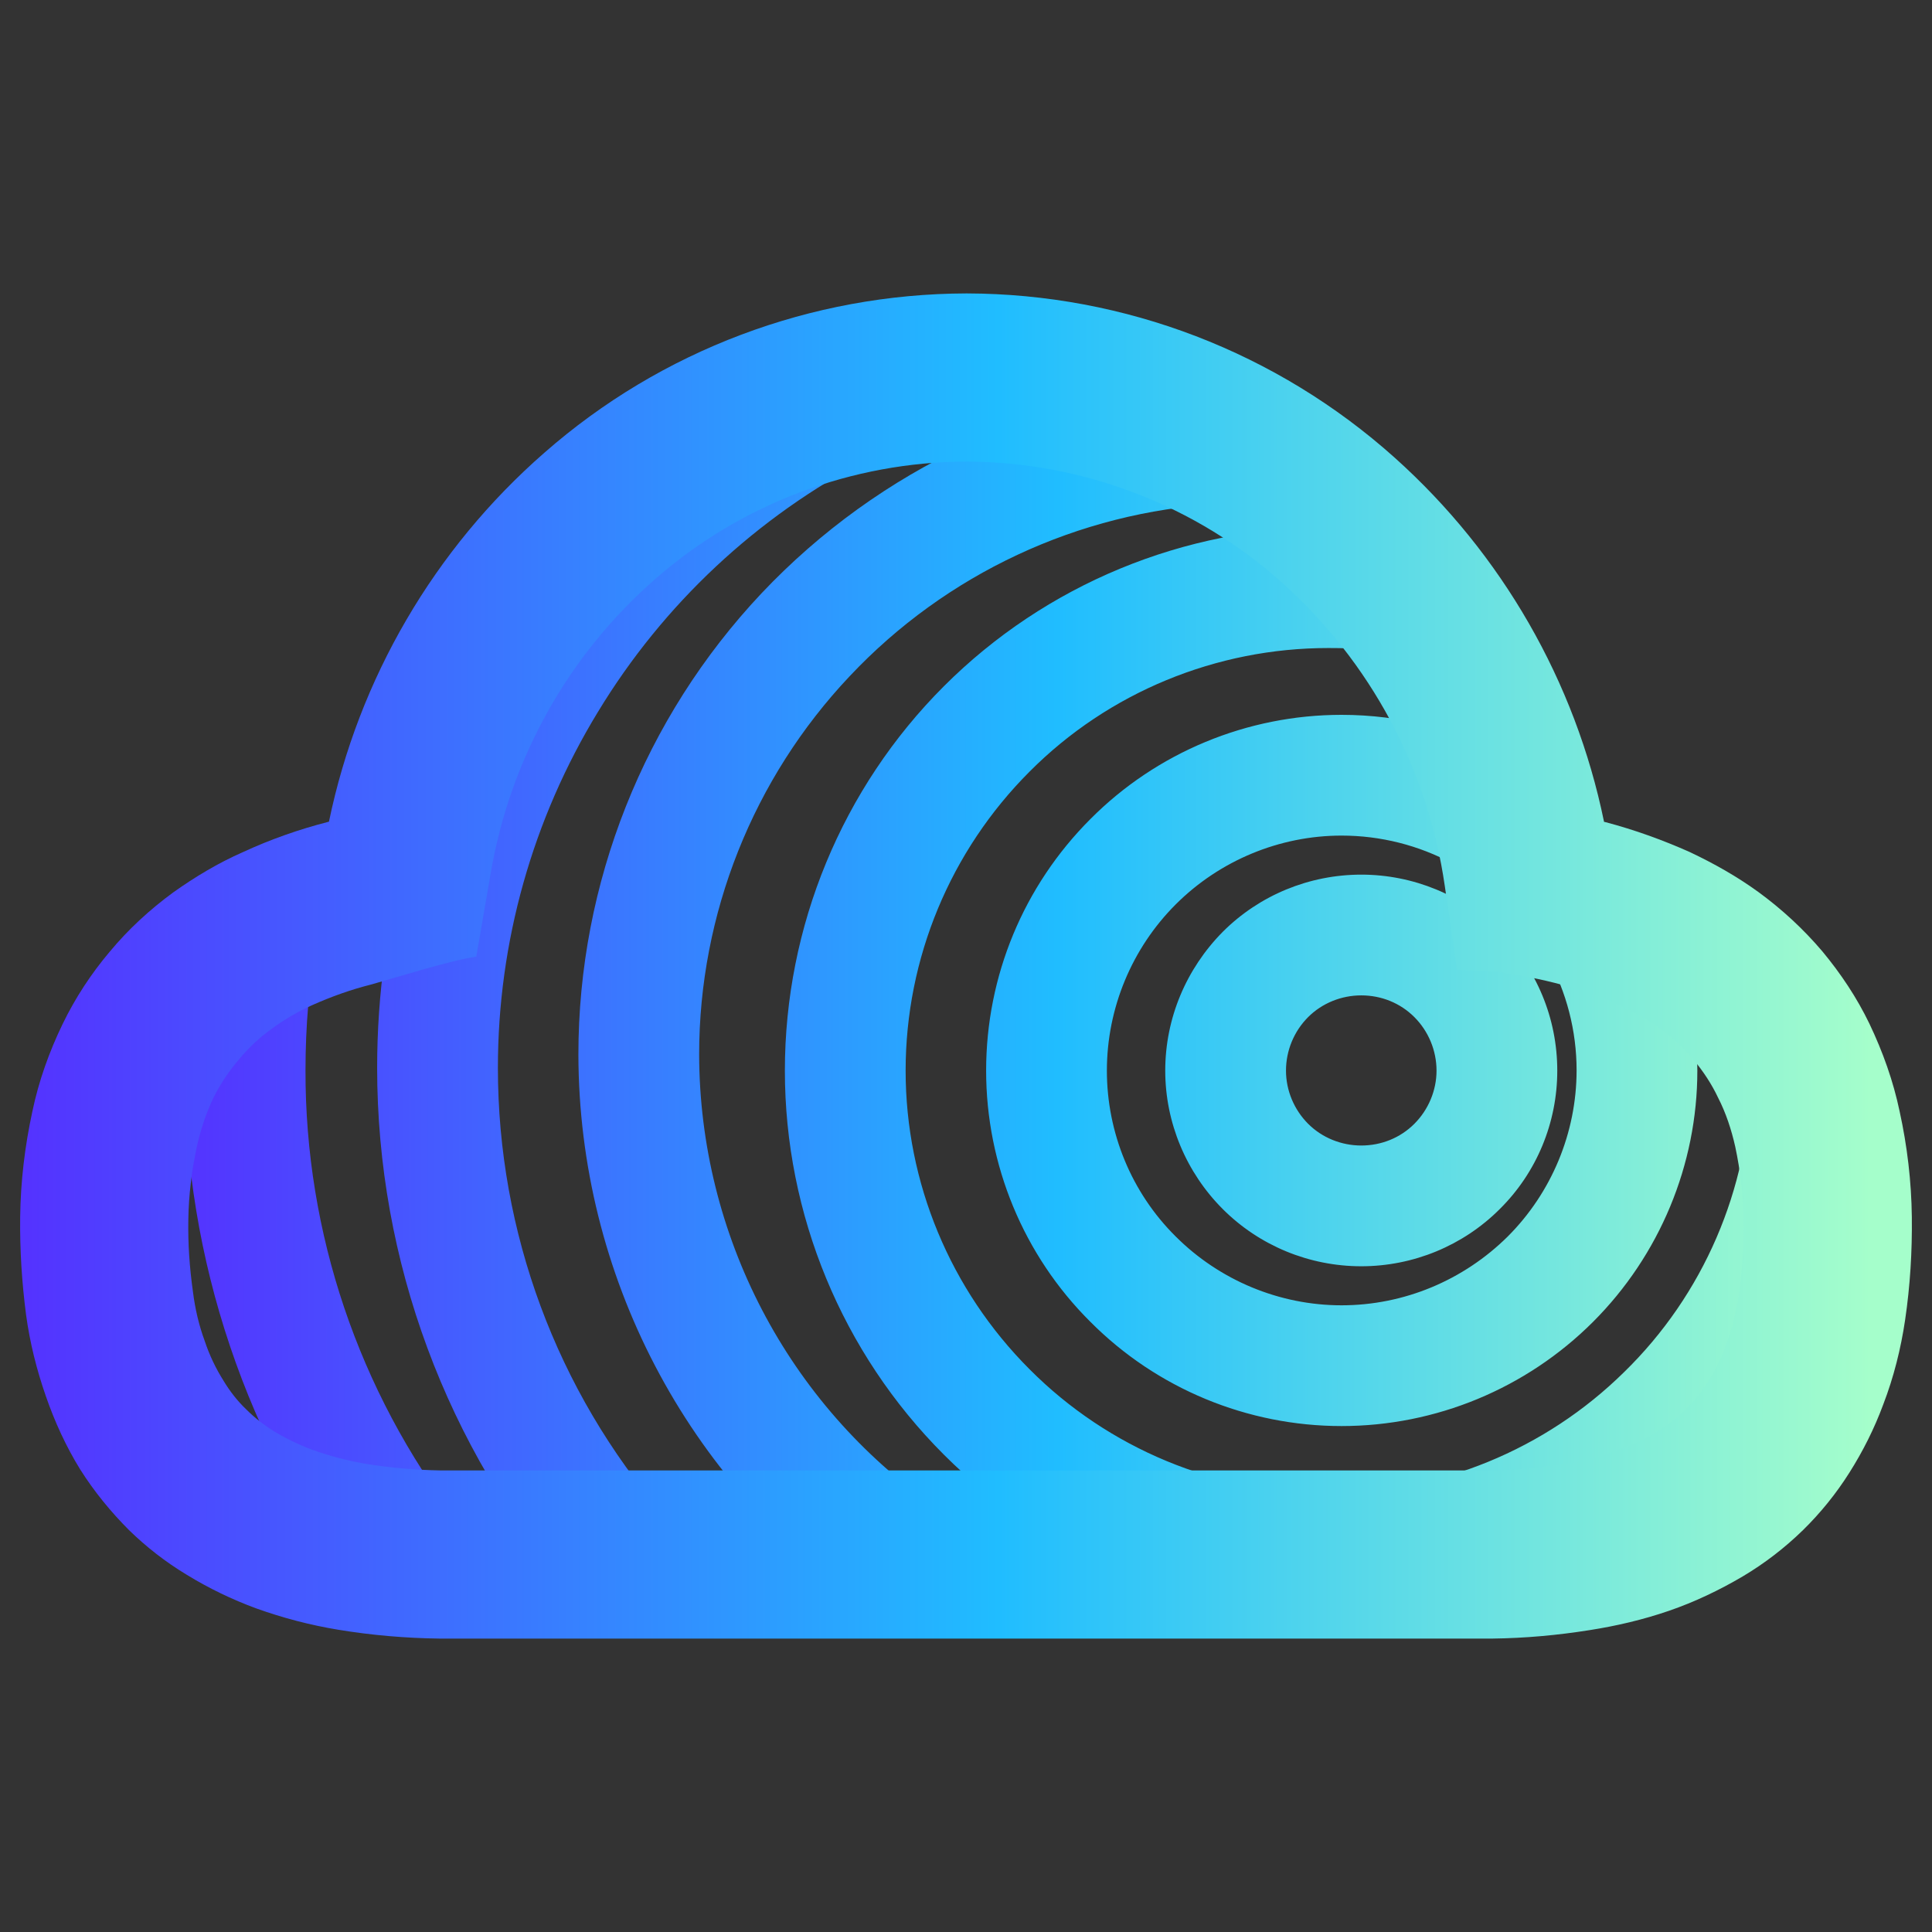
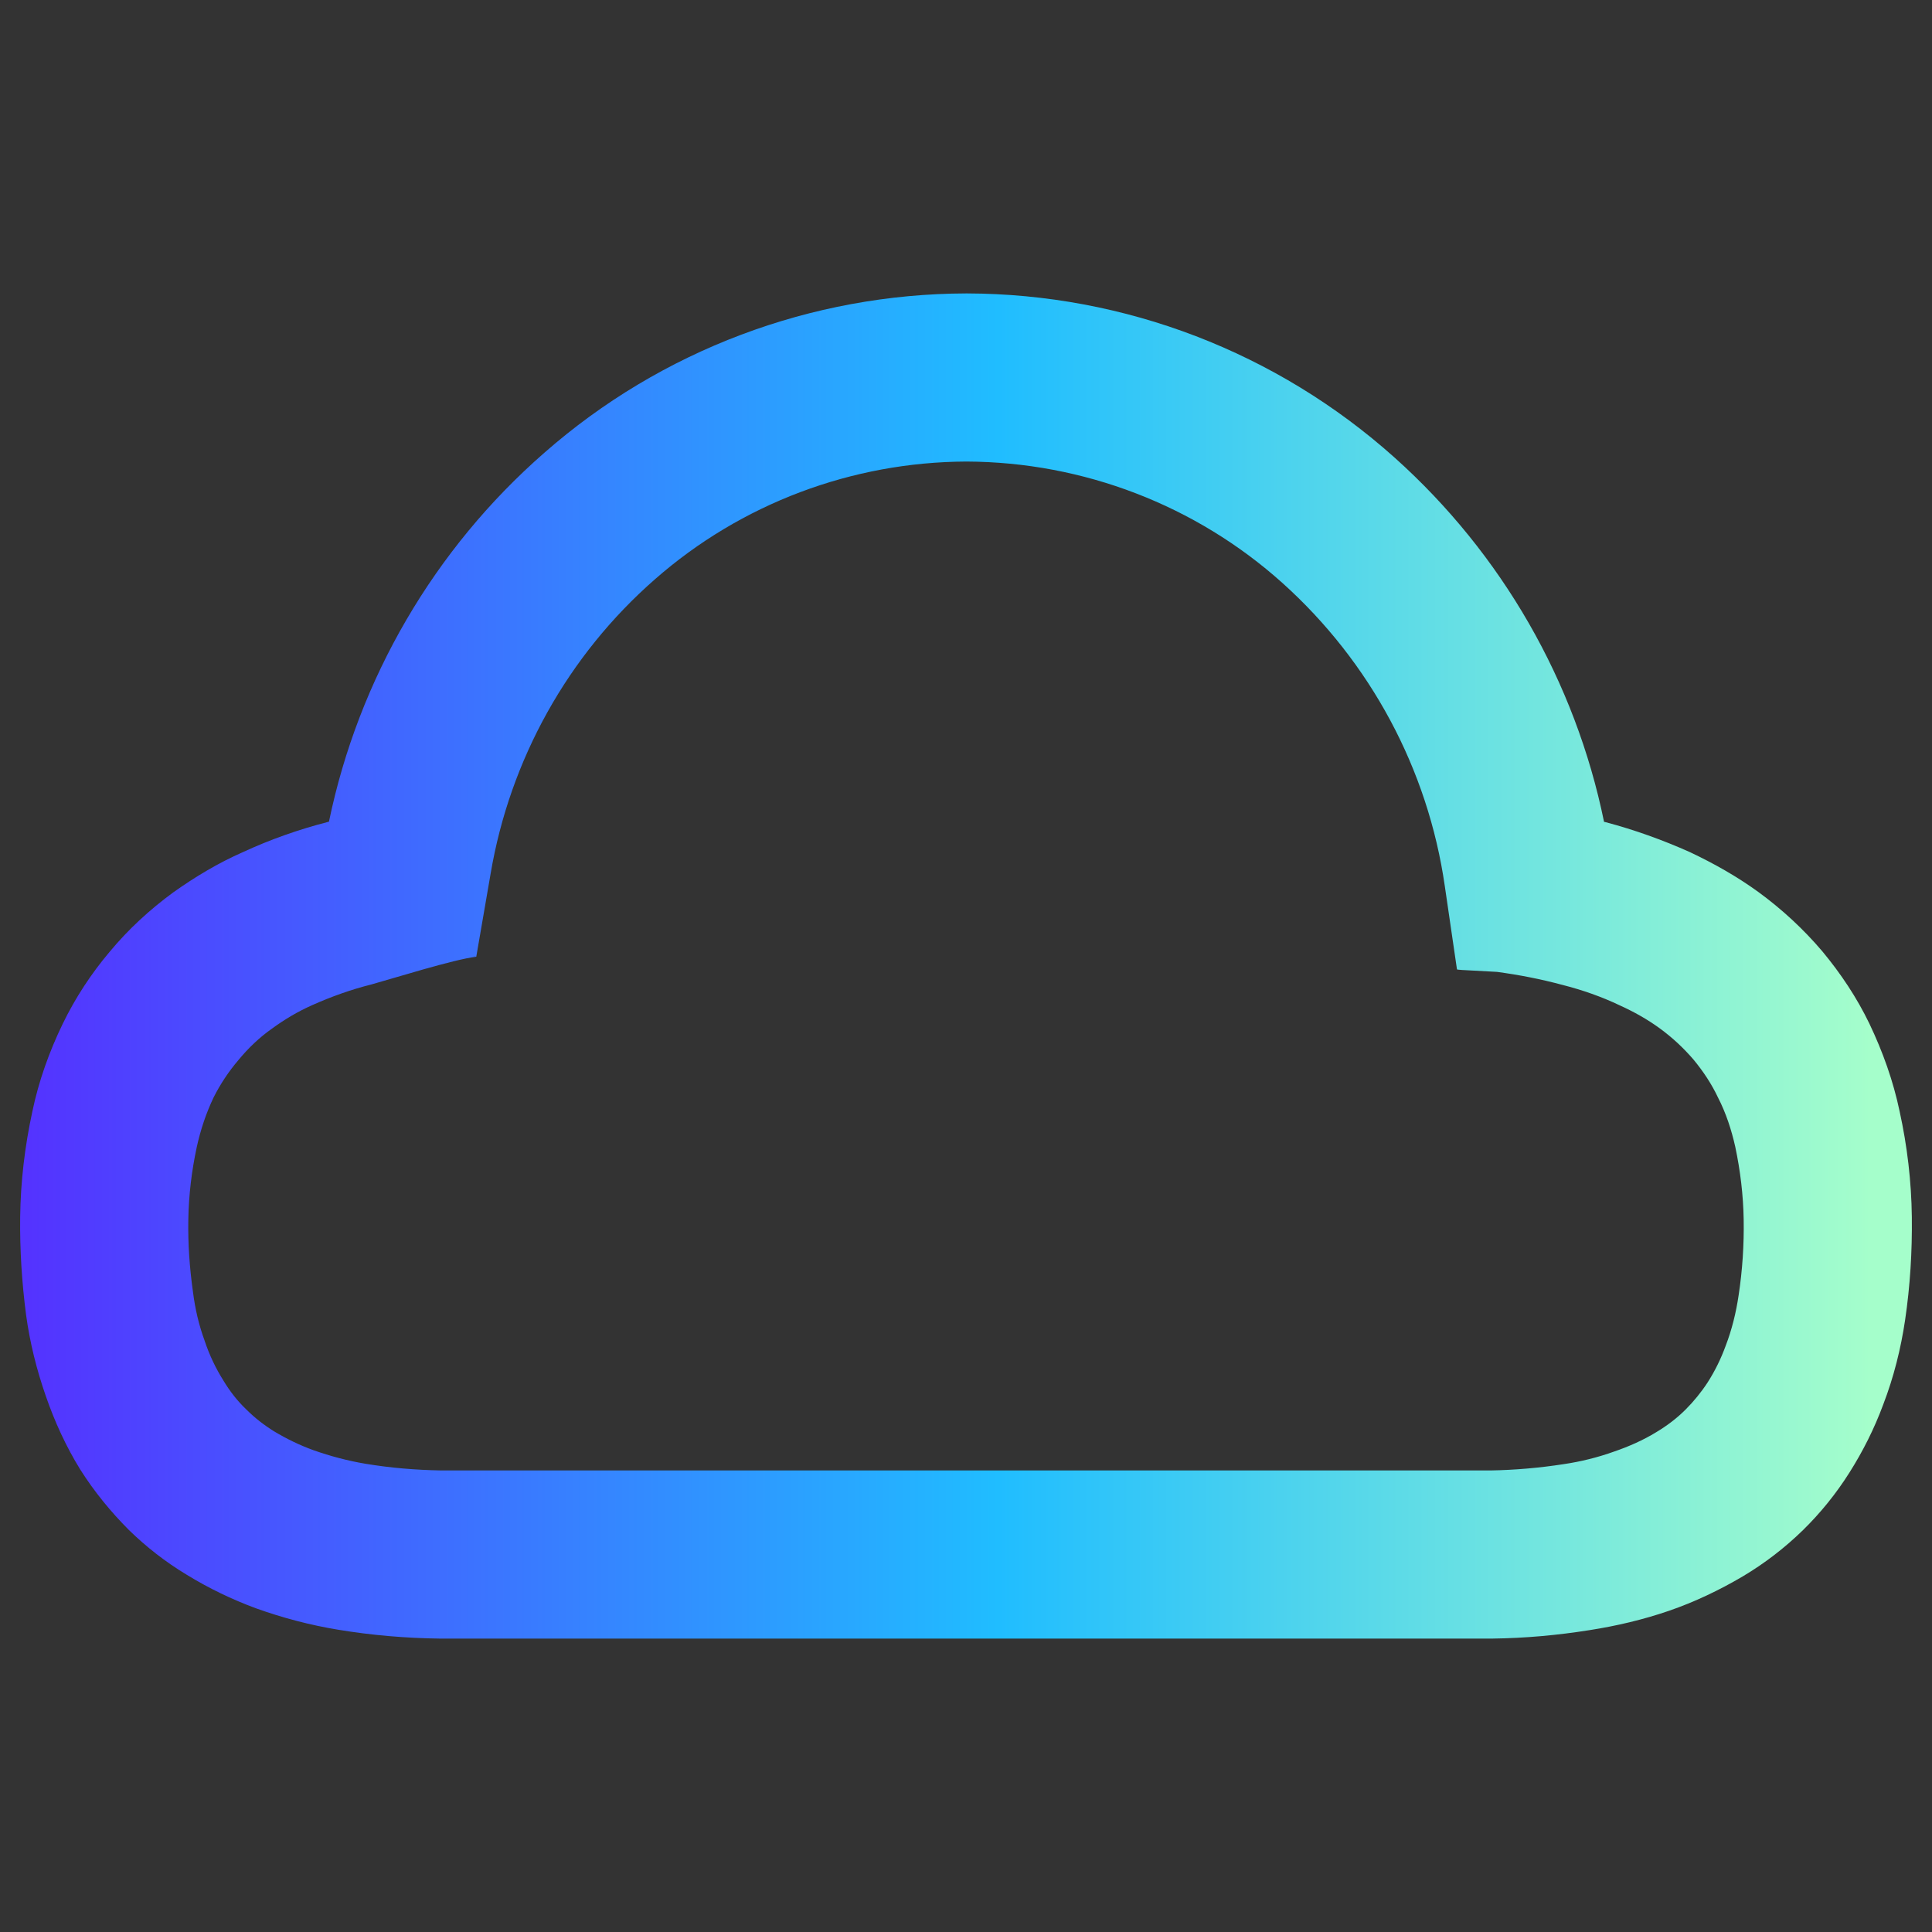
<svg xmlns="http://www.w3.org/2000/svg" style="isolation:isolate" viewBox="0 0 48 48" width="48pt" height="48pt">
  <rect x="0" y="0" width="48" height="48" fill="#333333" stroke="none" />
  <linearGradient id="_lgradient_3" x1="0" y1="0.5" x2="1" y2="0.5" gradientTransform="matrix(41.91,0,0,31.36,4.59,8.74)" gradientUnits="userSpaceOnUse">
    <stop offset="0%" stop-opacity="1" style="stop-color:rgb(84,51,255)" />
    <stop offset="51.739%" stop-opacity="1" style="stop-color:rgb(32,189,255)" />
    <stop offset="98.261%" stop-opacity="1" style="stop-color:rgb(165,254,203)" />
  </linearGradient>
-   <path d=" M 43.5 26.8 L 46.5 26.85 C 46.43 30.39 44.98 33.76 42.45 36.23 C 39.93 38.71 36.53 40.1 33 40.1 C 29.42 40.1 25.98 38.67 23.45 36.14 C 20.92 33.61 19.5 30.17 19.5 26.6 C 19.5 23.02 20.92 19.58 23.45 17.05 C 25.98 14.52 29.42 13.1 33 13.1 C 33.47 13.1 33.94 13.12 34.41 13.17 L 34.1 16.15 C 33.74 16.11 33.37 16.1 33 16.1 C 30.22 16.1 27.54 17.2 25.58 19.17 C 23.61 21.14 22.5 23.81 22.5 26.6 C 22.5 29.38 23.61 32.05 25.58 34.02 C 27.54 35.99 30.22 37.1 33 37.1 C 35.75 37.1 38.39 36.02 40.35 34.09 C 42.32 32.17 43.45 29.54 43.5 26.8 L 43.5 26.8 L 43.5 26.8 L 43.5 26.8 L 43.5 26.8 Z  M 38.45 23.79 L 41.08 22.35 C 41.79 23.65 42.17 25.11 42.17 26.6 C 42.17 28.94 41.23 31.19 39.58 32.84 C 37.92 34.5 35.67 35.43 33.33 35.43 C 30.99 35.43 28.74 34.5 27.09 32.84 C 25.43 31.19 24.5 28.94 24.5 26.6 C 24.5 24.25 25.43 22.01 27.09 20.35 C 28.74 18.69 30.99 17.76 33.33 17.76 C 34.79 17.76 36.23 18.12 37.52 18.82 L 36.1 21.46 C 35.25 21 34.3 20.76 33.33 20.76 C 31.79 20.76 30.3 21.38 29.21 22.47 C 28.12 23.56 27.5 25.05 27.5 26.6 C 27.5 28.14 28.11 29.63 29.21 30.72 C 30.3 31.81 31.79 32.43 33.33 32.43 C 34.88 32.43 36.36 31.81 37.46 30.72 C 38.55 29.63 39.17 28.14 39.17 26.59 C 39.17 25.61 38.92 24.65 38.45 23.79 L 38.45 23.79 L 38.45 23.79 L 38.45 23.79 L 38.45 23.79 Z  M 31.95 26.6 C 31.95 26.1 32.15 25.62 32.5 25.27 C 32.85 24.92 33.33 24.73 33.82 24.73 C 34.32 24.73 34.79 24.92 35.14 25.27 C 35.49 25.62 35.69 26.1 35.69 26.6 C 35.69 27.09 35.49 27.57 35.14 27.92 C 34.79 28.27 34.32 28.46 33.82 28.46 C 33.33 28.46 32.85 28.27 32.5 27.92 C 32.15 27.57 31.95 27.09 31.95 26.6 L 31.95 26.6 L 31.95 26.6 L 31.95 26.6 L 31.95 26.6 Z  M 23.25 37.45 L 21.54 39.91 C 17.05 36.79 14.38 31.66 14.37 26.2 C 14.37 21.94 16 17.84 18.92 14.74 C 21.85 11.64 25.85 9.77 30.1 9.53 L 30.28 12.52 C 26.79 12.72 23.5 14.26 21.11 16.8 C 18.71 19.34 17.37 22.71 17.37 26.2 C 17.38 30.68 19.57 34.89 23.25 37.45 L 23.25 37.45 L 23.25 37.45 Z  M 16.49 37.64 L 14.21 39.59 C 11.09 35.96 9.37 31.32 9.37 26.53 C 9.37 22.86 10.38 19.26 12.29 16.12 C 14.2 12.99 16.93 10.43 20.19 8.74 L 21.57 11.4 C 18.8 12.84 16.48 15.01 14.86 17.68 C 13.23 20.35 12.37 23.41 12.37 26.53 C 12.37 30.61 13.83 34.55 16.49 37.64 L 16.49 37.64 Z  M 28.95 26.6 C 28.95 25.3 29.47 24.07 30.38 23.15 C 31.29 22.24 32.53 21.73 33.82 21.73 C 35.11 21.73 36.35 22.24 37.26 23.15 C 38.18 24.07 38.69 25.3 38.69 26.6 C 38.69 27.89 38.18 29.13 37.26 30.04 C 36.35 30.95 35.11 31.46 33.82 31.46 C 32.53 31.46 31.29 30.95 30.38 30.04 C 29.47 29.13 28.95 27.89 28.95 26.6 L 28.95 26.6 L 28.95 26.6 L 28.95 26.6 L 28.95 26.6 Z  M 11.36 37.77 L 8.97 39.59 C 6.13 35.85 4.59 31.28 4.59 26.59 C 4.59 25.32 4.7 24.06 4.92 22.82 L 7.87 23.34 C 7.68 24.41 7.59 25.5 7.59 26.59 C 7.58 30.63 8.91 34.56 11.36 37.77 Z " fill-rule="evenodd" fill="url(#_lgradient_3)" />
  <linearGradient id="_lgradient_4" x1="0" y1="0.5" x2="1" y2="0.5" gradientTransform="matrix(47,0,0,33.42,0.5,7.29)" gradientUnits="userSpaceOnUse">
    <stop offset="0%" stop-opacity="1" style="stop-color:rgb(84,51,255)" />
    <stop offset="51.739%" stop-opacity="1" style="stop-color:rgb(32,189,255)" />
    <stop offset="98.261%" stop-opacity="1" style="stop-color:rgb(165,254,203)" />
  </linearGradient>
  <path d=" M 39.852 20.418 C 39.866 20.421 39.881 20.424 39.896 20.428 C 40.606 20.616 41.305 20.867 41.984 21.17 C 42.58 21.452 43.154 21.775 43.687 22.162 C 44.272 22.59 44.804 23.081 45.274 23.634 C 45.734 24.188 46.131 24.783 46.444 25.431 C 46.778 26.131 47.039 26.862 47.196 27.614 C 47.384 28.47 47.488 29.347 47.499 30.235 C 47.509 31.091 47.457 31.948 47.332 32.794 C 47.227 33.504 47.05 34.214 46.789 34.893 C 46.569 35.488 46.287 36.052 45.943 36.595 C 45.619 37.107 45.232 37.587 44.794 38.016 C 44.345 38.454 43.843 38.841 43.3 39.164 C 42.715 39.509 42.099 39.802 41.462 40.021 C 40.825 40.24 40.157 40.397 39.488 40.501 C 38.695 40.627 37.89 40.7 37.086 40.71 C 37.076 40.71 37.065 40.71 37.055 40.71 L 29.744 40.71 L 27.655 40.71 L 18.256 40.71 L 10.945 40.71 C 10.935 40.71 10.924 40.71 10.914 40.71 C 10.078 40.7 9.232 40.627 8.407 40.491 C 7.708 40.376 7.029 40.198 6.36 39.958 C 5.765 39.739 5.18 39.457 4.637 39.123 C 4.115 38.809 3.634 38.433 3.206 38.016 C 2.747 37.556 2.339 37.055 1.995 36.512 C 1.64 35.937 1.358 35.321 1.138 34.684 C 0.909 34.026 0.742 33.358 0.648 32.668 C 0.543 31.864 0.491 31.05 0.501 30.235 C 0.512 29.358 0.616 28.48 0.804 27.614 C 0.961 26.862 1.222 26.131 1.556 25.441 C 1.869 24.794 2.266 24.188 2.726 23.645 C 3.185 23.091 3.718 22.601 4.303 22.172 C 4.846 21.786 5.42 21.441 6.037 21.17 C 6.715 20.856 7.426 20.606 8.157 20.418 C 8.162 20.416 8.167 20.415 8.173 20.414 C 8.907 16.869 10.785 13.641 13.525 11.248 C 16.428 8.7 20.157 7.3 24.01 7.29 C 24.01 7.29 24.01 7.29 24.021 7.29 L 24.021 7.29 L 24.021 7.29 C 27.948 7.3 31.728 8.752 34.653 11.373 C 37.313 13.757 39.138 16.933 39.852 20.418 Z  M 36.198 24.084 L 36.198 24.084 C 36.235 24.093 36.21 24.085 36.201 24.083 L 36.198 24.084 L 36.198 24.084 Z  M 36.198 24.083 C 36.198 24.083 36.198 24.083 36.198 24.084 C 36.21 24.094 36.195 24.094 37.191 24.146 C 37.734 24.219 38.277 24.324 38.82 24.47 C 39.311 24.595 39.791 24.762 40.251 24.982 C 40.595 25.138 40.93 25.326 41.232 25.546 C 41.546 25.775 41.828 26.037 42.078 26.329 C 42.319 26.621 42.527 26.935 42.684 27.269 C 42.883 27.655 43.018 28.073 43.112 28.491 C 43.238 29.086 43.311 29.692 43.321 30.298 C 43.332 30.924 43.29 31.561 43.196 32.178 C 43.133 32.606 43.029 33.034 42.872 33.441 C 42.757 33.755 42.611 34.057 42.423 34.35 C 42.266 34.59 42.078 34.82 41.88 35.018 C 41.661 35.238 41.41 35.426 41.149 35.582 C 40.825 35.781 40.47 35.937 40.104 36.063 C 39.697 36.209 39.279 36.313 38.851 36.376 C 38.245 36.47 37.64 36.522 37.034 36.533 L 29.744 36.533 L 20.345 36.533 L 18.256 36.533 L 10.966 36.533 C 10.329 36.522 9.702 36.47 9.076 36.366 C 8.637 36.292 8.209 36.178 7.791 36.031 C 7.446 35.906 7.123 35.749 6.809 35.561 C 6.559 35.405 6.329 35.227 6.12 35.018 C 5.901 34.809 5.713 34.569 5.556 34.308 C 5.358 33.995 5.201 33.661 5.086 33.316 C 4.94 32.919 4.846 32.512 4.794 32.094 C 4.71 31.499 4.668 30.903 4.679 30.298 C 4.689 29.692 4.762 29.086 4.888 28.501 C 4.982 28.073 5.117 27.666 5.305 27.269 C 5.473 26.935 5.681 26.621 5.922 26.339 C 6.162 26.047 6.444 25.775 6.757 25.556 C 7.071 25.326 7.405 25.128 7.76 24.971 C 8.23 24.762 8.721 24.585 9.222 24.46 C 9.755 24.313 11.279 23.833 11.833 23.77 L 11.833 23.77 C 11.806 23.77 11.781 23.765 11.756 23.757 L 11.833 23.77 L 11.833 23.77 L 12.188 21.713 C 12.668 18.872 14.11 16.282 16.272 14.392 C 18.413 12.512 21.17 11.478 24.01 11.467 C 24.021 11.467 24.021 11.467 24.021 11.467 L 24.021 11.467 L 24.021 11.467 C 24.021 11.467 24.021 11.467 24.021 11.467 L 24.01 11.467 C 26.914 11.478 29.713 12.554 31.864 14.486 C 34.047 16.449 35.478 19.112 35.896 22.016 L 36.198 24.083 Z " fill-rule="evenodd" fill="url(#_lgradient_4)" />
</svg>